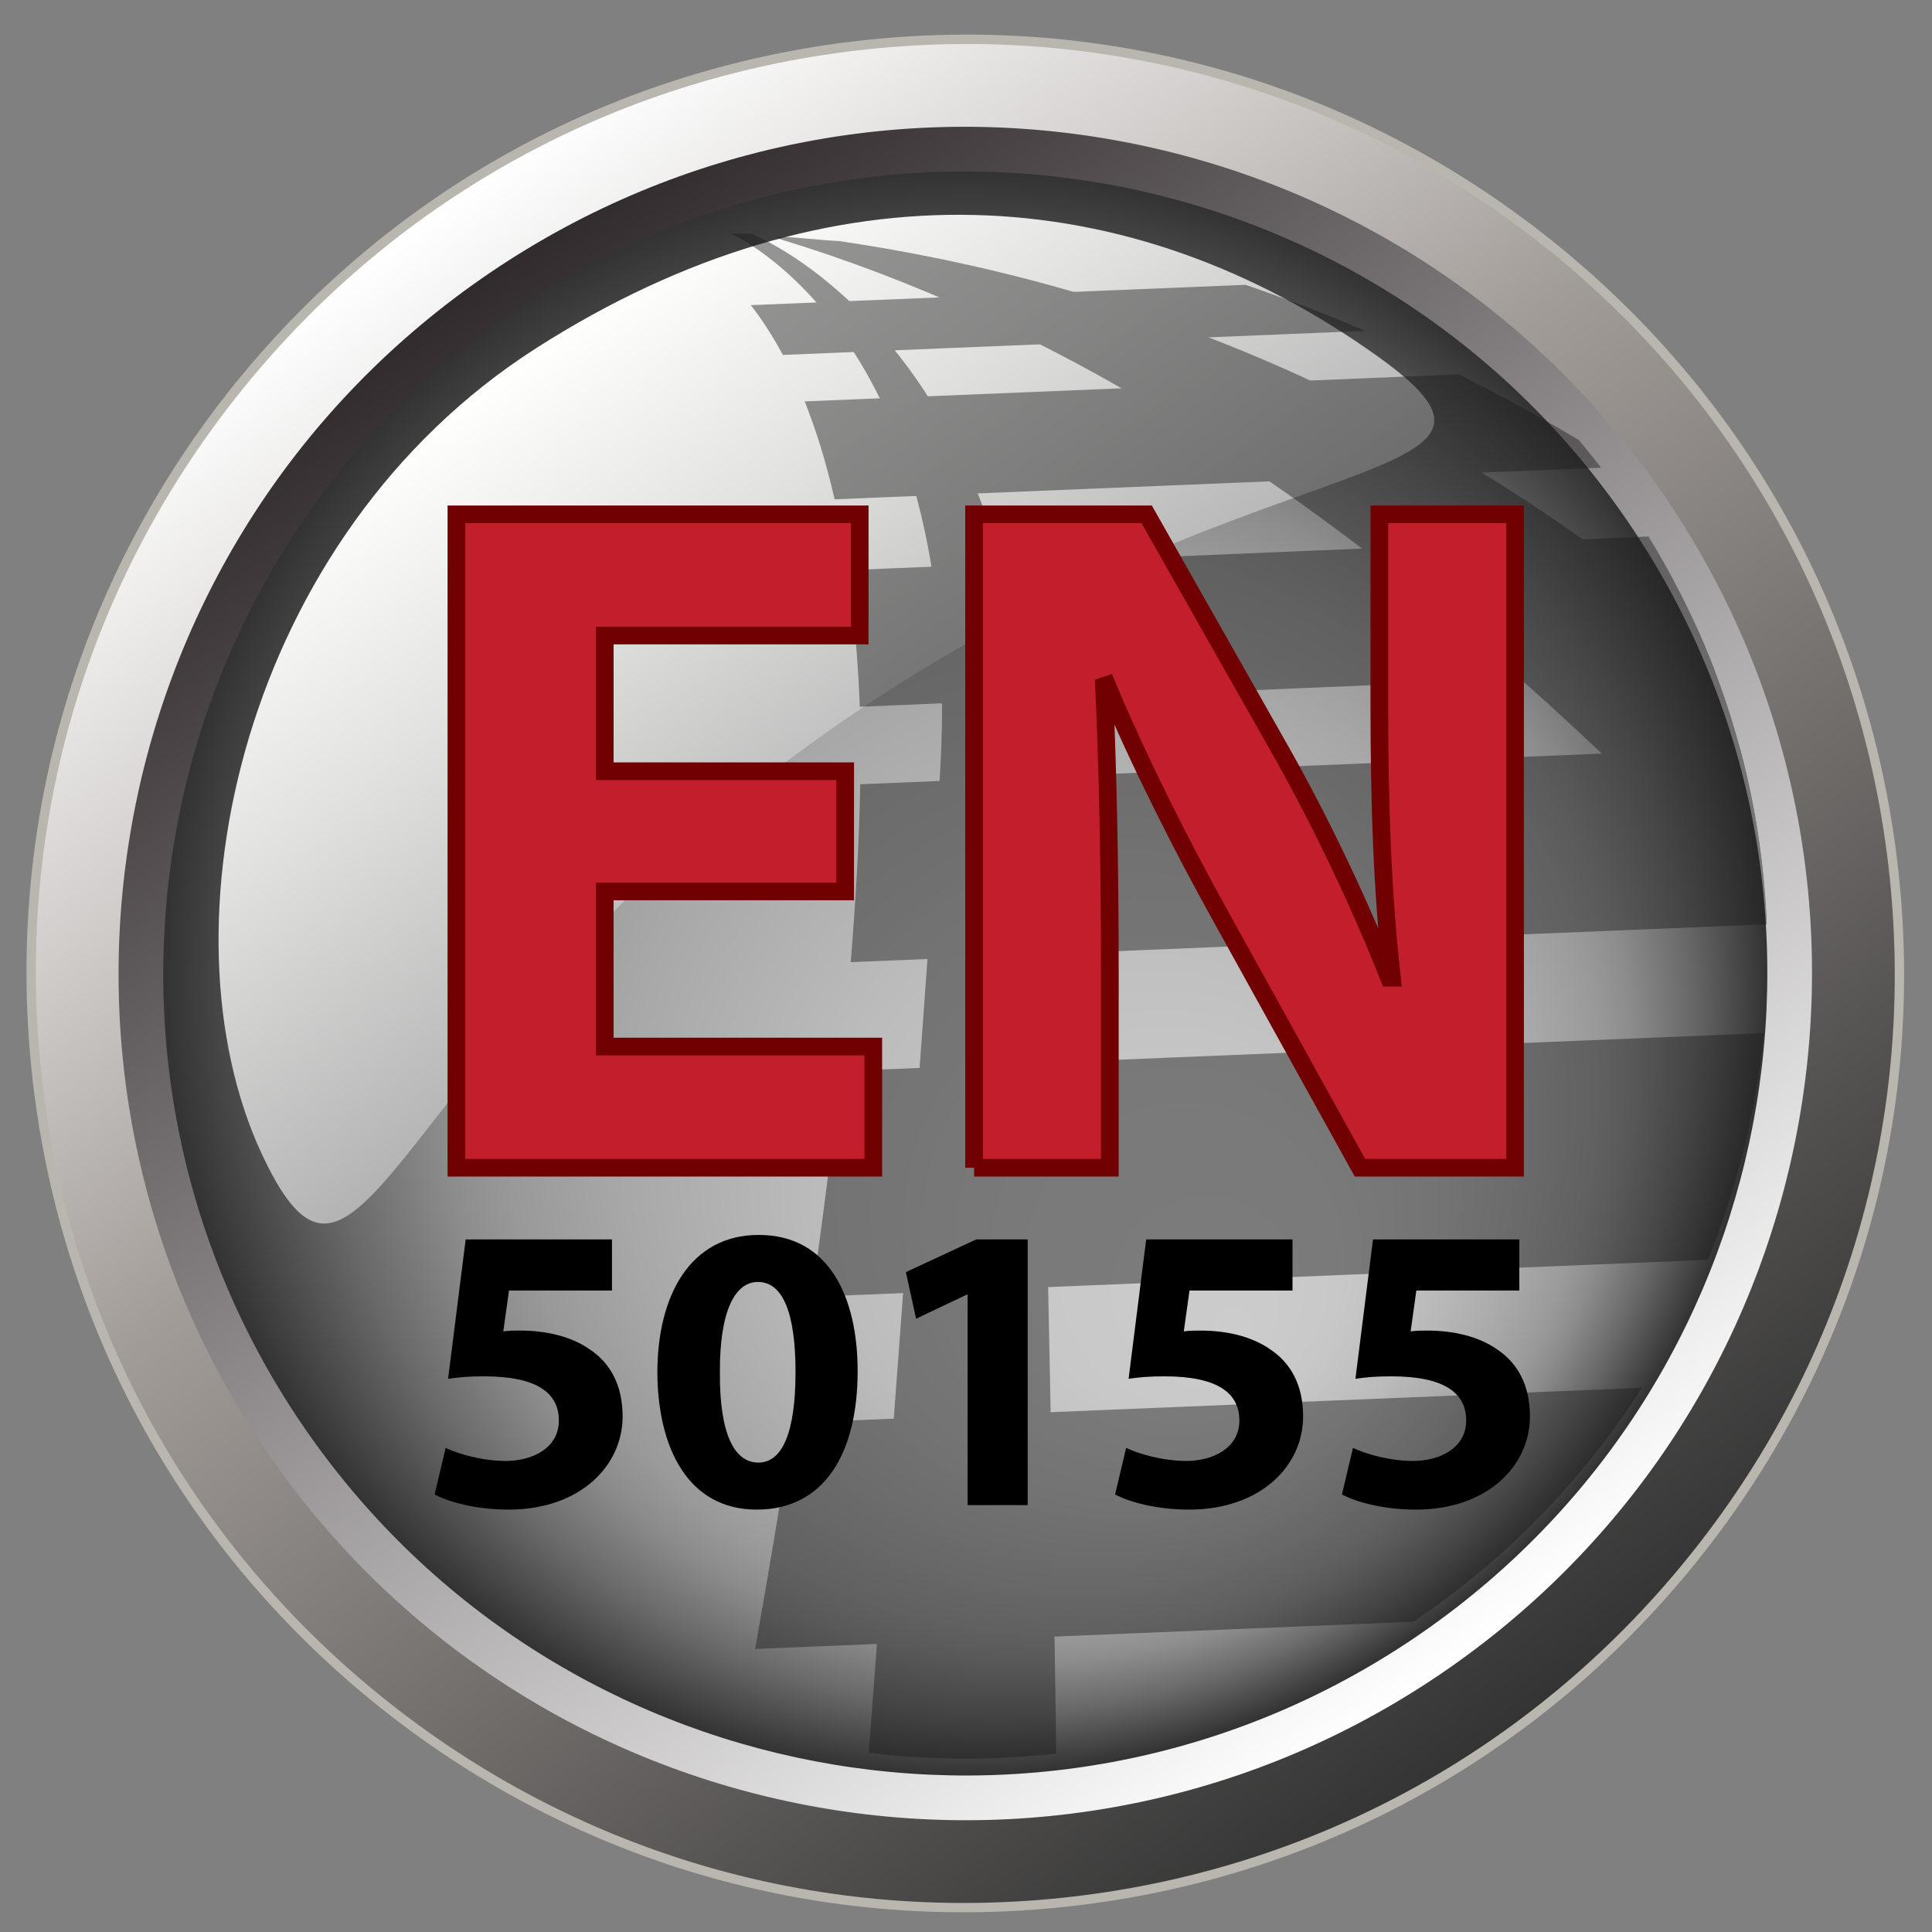
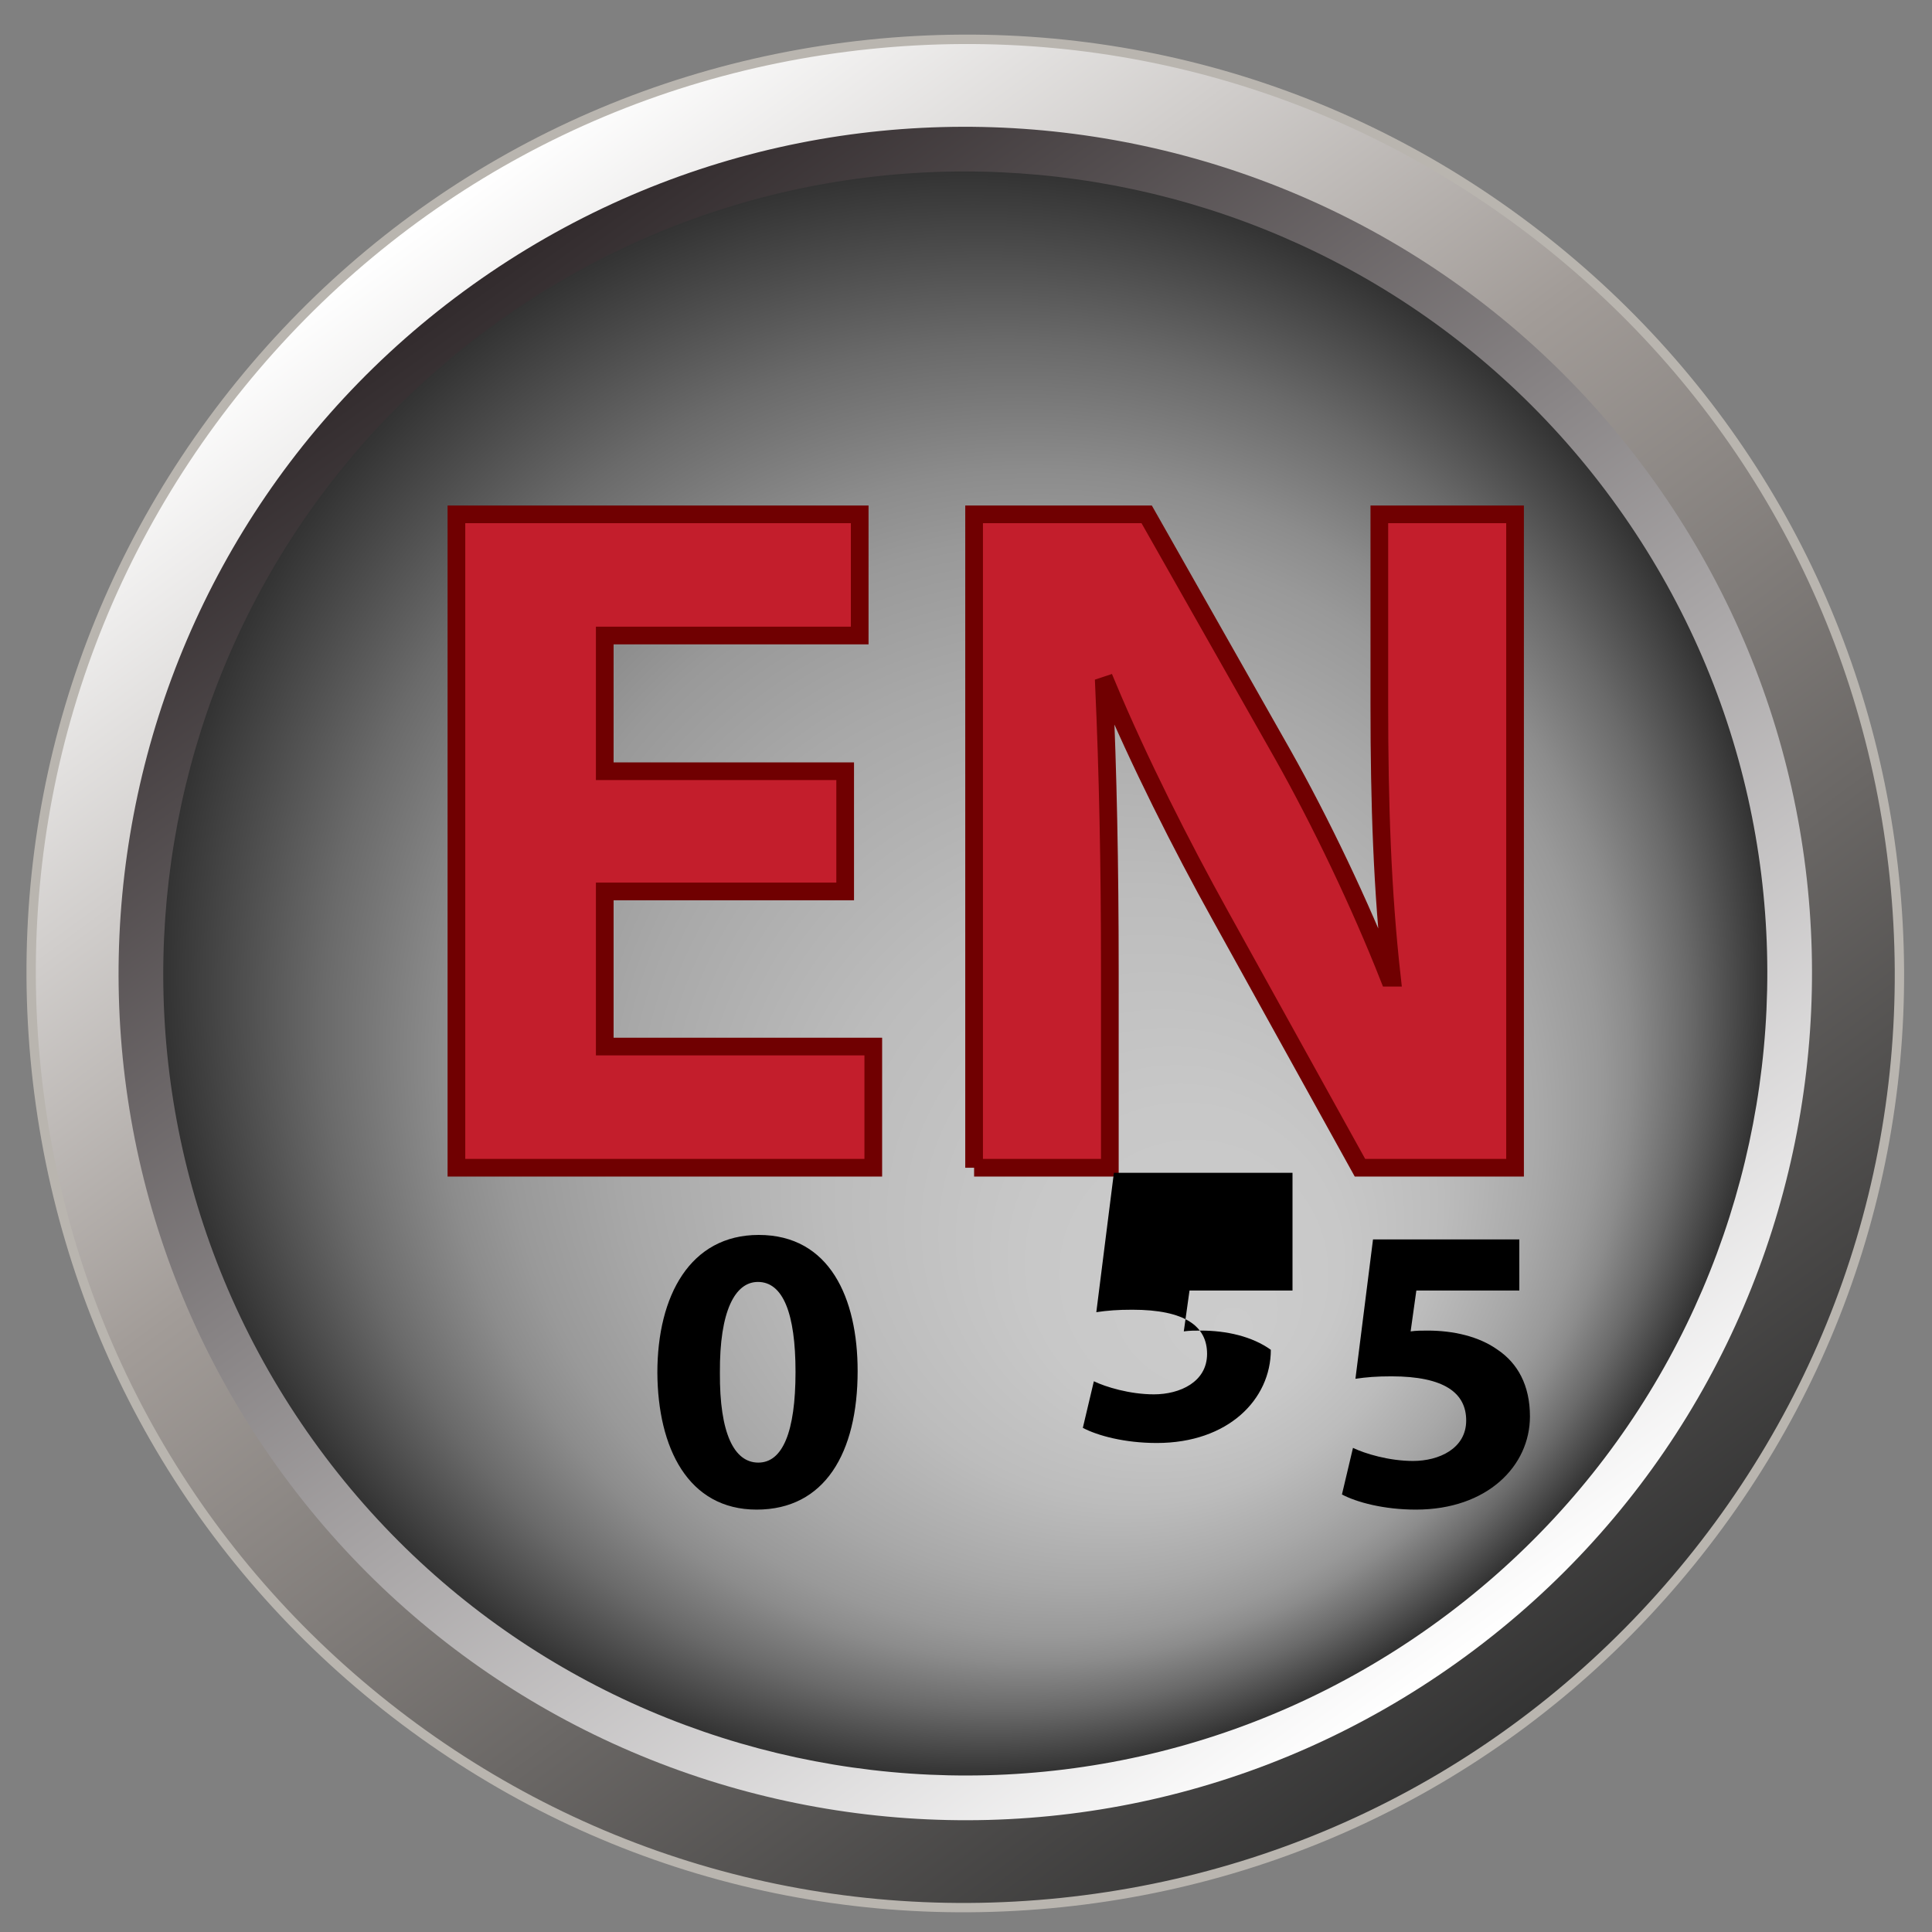
<svg xmlns="http://www.w3.org/2000/svg" xmlns:xlink="http://www.w3.org/1999/xlink" version="1.1" id="Layer_1" x="0px" y="0px" viewBox="0 0 1000 1000" style="enable-background:new 0 0 1000 1000;" xml:space="preserve">
  <rect x="0" y="0" width="1000" height="1000" fill="#808080" stroke="none" />
  <style type="text/css">
	.st0{fill:url(#SVGID_1_);}
	.st1{fill:#B9B5AF;}
	.st2{fill:url(#SVGID_00000157269634299933626240000014801402025708668086_);}
	.st3{fill:url(#SVGID_00000121962554240734223620000007701330222544731311_);}
	.st4{fill:url(#SVGID_00000060731896189337462610000004471192370755645064_);}
	.st5{opacity:0.45;}
	.st6{clip-path:url(#SVGID_00000006667899379039221600000007859112620666424741_);}
	.st7{fill:#1A1A1A;}
	.st8{fill:#C31E2C;stroke:#700001;stroke-width:9.156;stroke-miterlimit:10;}
</style>
  <g>
    <g>
      <linearGradient id="SVGID_1_" gradientUnits="userSpaceOnUse" x1="84.793" y1="458.027" x2="74.448" y2="497.797" gradientTransform="matrix(14.834 -18.27 18.27 14.834 -9411.077 -5128.13)">
        <stop offset="0" style="stop-color:#FFFFFF" />
        <stop offset="0.393" style="stop-color:#A29C98" />
        <stop offset="1" style="stop-color:#333333" />
      </linearGradient>
      <path class="st0" d="M194.98,879.24C-12.41,710.85-44.01,406.44,124.36,199.08C292.57-8.13,597.08-39.8,804.43,128.61    c207.27,168.28,238.78,472.68,70.53,679.88C706.59,1015.85,402.22,1047.55,194.98,879.24z" />
      <path class="st1" d="M196.49,877.36C96.72,796.35,34.46,681.3,21.16,553.53C7.91,425.7,45.22,300.37,126.26,200.57    c80.93-99.71,195.9-161.9,323.68-175.15c127.83-13.29,253.2,24.02,352.99,105.07c99.68,80.95,161.9,195.88,175.18,323.68    c13.24,127.76-24.03,253.06-105.04,352.8c-80.99,99.79-195.98,162.09-323.77,175.37C421.52,995.62,296.22,958.35,196.49,877.36z     M876.83,810c81.85-100.74,119.48-227.29,106.08-356.38c-13.4-129.04-76.23-245.17-176.95-326.92    C705.19,44.88,578.53,7.16,449.46,20.56C320.38,34,204.28,96.82,122.46,197.55C40.65,298.32,2.98,424.95,16.35,554.02    c13.42,129.1,76.33,245.28,177.1,327.11c100.72,81.78,227.28,119.45,356.36,106C678.86,973.74,795,910.8,876.83,810z" />
    </g>
    <linearGradient id="SVGID_00000176011066880133182630000006489584798953013156_" gradientUnits="userSpaceOnUse" x1="-1203.454" y1="-297.721" x2="-1203.454" y2="-1174.143" gradientTransform="matrix(0.813 -0.582 0.582 0.813 1906.604 402.375)">
      <stop offset="0" style="stop-color:#FFFFFF" />
      <stop offset="1" style="stop-color:#322B2D" />
    </linearGradient>
    <path style="fill:url(#SVGID_00000176011066880133182630000006489584798953013156_);" d="M161.78,745.38l18.79-13.42   c-62.98-88.16-84.29-193.25-67.77-292.4c16.43-98.99,70.53-191.69,158.62-254.71c88.34-63.14,193.35-84.23,292.45-67.86   c99,16.55,191.6,70.67,254.63,158.77c63.04,88.12,84.25,193.26,68.01,292.38c-16.55,99.04-70.63,191.36-158.84,254.77   c-88.22,62.79-193.29,84.21-292.3,67.8c-99.22-16.5-191.76-70.63-254.81-158.75L161.78,745.38l-18.6,13.33   c140.84,197,414.36,242.42,611.27,101.61C951.38,719.5,996.93,445.9,856.06,248.91C715.33,52.16,441.57,6.62,244.64,147.43   C47.76,288.21,2.46,561.96,143.18,758.71L161.78,745.38z" />
    <radialGradient id="SVGID_00000139266865602261918620000011772600145150350220_" cx="294.757" cy="544.87" r="229.317" fx="298.428" fy="674.847" gradientTransform="matrix(1.472 -1.053 1.053 1.472 -508.12 11.999)" gradientUnits="userSpaceOnUse">
      <stop offset="0" style="stop-color:#CCCCCC" />
      <stop offset="0.192" style="stop-color:#C8C8C8" />
      <stop offset="0.384" style="stop-color:#BCBCBC" />
      <stop offset="0.574" style="stop-color:#A8A8A8" />
      <stop offset="0.684" style="stop-color:#999999" />
      <stop offset="0.743" style="stop-color:#8C8C8C" />
      <stop offset="0.852" style="stop-color:#6A6A6A" />
      <stop offset="0.997" style="stop-color:#343434" />
      <stop offset="1" style="stop-color:#333333" />
    </radialGradient>
    <path style="fill:url(#SVGID_00000139266865602261918620000011772600145150350220_);" d="M837.29,262.43   c133.34,186.49,90.27,445.77-96.19,579.09c-186.51,133.35-445.8,90.27-579.13-96.17C28.64,558.87,71.71,299.58,258.16,166.25   C444.64,32.88,703.93,75.94,837.29,262.43z" />
    <linearGradient id="SVGID_00000029024885300269276780000004465086180419543430_" gradientUnits="userSpaceOnUse" x1="-1255.356" y1="-865.877" x2="-1255.356" y2="-489.662" gradientTransform="matrix(0.813 -0.582 0.478 0.668 1711.28 28.514)">
      <stop offset="0" style="stop-color:#FFFFFE" />
      <stop offset="0.427" style="stop-color:#E1E1E0" />
      <stop offset="1" style="stop-color:#B3B3B3" />
    </linearGradient>
-     <path style="fill:url(#SVGID_00000029024885300269276780000004465086180419543430_);" d="M713.25,184.57   c99.37,71.12-69.95,40.4-290.2,197.88C202.9,539.91,187.5,708.43,135.65,597.61c-54.87-117.25-10.25-320.28,142.13-417.57   C430.18,82.75,584.45,92.44,713.25,184.57z" />
  </g>
  <g class="st5">
    <defs>
-       <path id="SVGID_00000105414690268195583260000006624678538744935867_" class="st5" d="M837.3,253.71    c133.34,186.49,90.27,445.77-96.19,579.09c-186.51,133.35-445.8,90.27-579.13-96.17C28.65,550.15,71.72,290.86,258.17,157.52    C444.65,24.15,703.94,67.22,837.3,253.71z" />
-     </defs>
+       </defs>
    <clipPath id="SVGID_00000153674396554615998710000015562553569910858650_">
      <use xlink:href="#SVGID_00000105414690268195583260000006624678538744935867_" style="overflow:visible;" />
    </clipPath>
    <g style="clip-path:url(#SVGID_00000153674396554615998710000015562553569910858650_);">
      <path class="st7" d="M388.8,120.96c0,0,136.48,52.58,146.01,277.62c7.83,184.21,12.21,530.76,12.21,530.76l-98.87-1.98    c0,0,34.53-456.14,38.6-530.45c12.3-223.85-108.69-276.1-108.69-276.1L388.8,120.96z" />
      <path class="st7" d="M1380.13,949.17c-18.76,5.2-106.55-2.17-106.55-2.17C946.44,445.63,671,205.53,404.9,124.15    c-12.11-3.75,20.1,0.41,29.37,0.61C927.36,197.61,1133.03,617.33,1380.13,949.17z" />
      <path class="st7" d="M410.44,736.45l877.37-36.2c26.94,37.58,53.21,75.39,78.88,112.91L390.82,853.5    C396.58,821.4,403.43,781.04,410.44,736.45z" />
      <path class="st7" d="M434.89,554.45l717.84-29.62c30.76,36.58,60.35,74.21,88.98,112.5l-821.58,33.91    C425.64,632.96,430.71,593.32,434.89,554.45z" />
      <path class="st7" d="M445.26,405.93l573.75-23.73c29.9,28.23,58.62,57.75,86.32,88.32l-665,27.49    C442.99,465.43,444.78,434.28,445.26,405.93z" />
      <path class="st7" d="M444.88,362.02c-1.03-24.89-3.28-46.85-6.24-66.88l452.48-19.03c29.41,21.06,57.74,43.68,85.07,67.3    L445,365.82C444.97,364.57,444.95,363.27,444.88,362.02z" />
      <path class="st7" d="M416.49,207.76l338.55-13.98c29.22,14.58,57.39,30.55,84.69,47.83l-407.72,16.83    C427.51,238.93,422.28,222.17,416.49,207.76z" />
      <path class="st7" d="M388.64,157.94l256.05-10.52c21.11,7.3,41.83,15.13,61.97,23.84l-301.43,12.45    C399.81,173.7,394.17,165.05,388.64,157.94z" />
    </g>
  </g>
  <g>
    <g>
      <path class="st8" d="M437.45,461.41H313.02v80.28h138.99v62.72H236.24V266.22h208.74v62.72H313.02v70.25h124.44V461.41z" />
      <path class="st8" d="M504.19,604.42V266.22h89.32l70.25,123.94c20.07,35.63,40.14,77.77,55.19,115.91h1.51    c-5.02-44.66-6.52-90.32-6.52-141v-98.85h70.25v338.19h-80.28l-72.25-130.46c-20.07-36.13-42.15-79.78-58.71-119.42l-1.51,0.5    c2.01,44.66,3.01,92.33,3.01,147.52v101.86H504.19z" />
    </g>
    <g>
-       <path d="M316.77,667.97h-53.31l-2.96,21.16c2.96-0.42,5.5-0.42,8.88-0.42c13.12,0,26.44,2.96,36.17,9.94    c10.37,6.98,16.71,18.41,16.71,34.48c0,25.6-22,48.24-59.02,48.24c-16.71,0-30.67-3.81-38.29-7.83l5.71-24.12    c6.14,2.96,18.62,6.77,31.1,6.77c13.33,0,27.5-6.35,27.5-20.95c0-14.17-11.21-22.85-38.71-22.85c-7.62,0-12.9,0.42-18.62,1.27    l9.1-72.14h75.73V667.97z" />
      <path d="M443.91,709.65c0,42.52-17.14,71.72-52.25,71.72c-35.54,0-51.19-31.95-51.41-70.87c0-39.77,16.92-71.3,52.46-71.3    C429.53,639.2,443.91,671.99,443.91,709.65z M372.62,710.5c-0.21,31.52,7.4,46.54,19.89,46.54c12.48,0,19.25-15.66,19.25-46.97    c0-30.46-6.56-46.54-19.46-46.54C380.45,663.53,372.41,678.55,372.62,710.5z" />
-       <path d="M500.82,670.09h-0.42l-26.23,12.48l-5.29-24.12l36.39-16.93h26.66v137.52h-31.1V670.09z" />
-       <path d="M669,667.97h-53.31l-2.96,21.16c2.96-0.42,5.5-0.42,8.88-0.42c13.12,0,26.44,2.96,36.17,9.94    c10.37,6.98,16.71,18.41,16.71,34.48c0,25.6-22,48.24-59.02,48.24c-16.71,0-30.67-3.81-38.29-7.83l5.71-24.12    c6.13,2.96,18.62,6.77,31.1,6.77c13.33,0,27.5-6.35,27.5-20.95c0-14.17-11.21-22.85-38.71-22.85c-7.62,0-12.9,0.42-18.62,1.27    l9.1-72.14H669V667.97z" />
+       <path d="M669,667.97h-53.31l-2.96,21.16c2.96-0.42,5.5-0.42,8.88-0.42c13.12,0,26.44,2.96,36.17,9.94    c0,25.6-22,48.24-59.02,48.24c-16.71,0-30.67-3.81-38.29-7.83l5.71-24.12    c6.13,2.96,18.62,6.77,31.1,6.77c13.33,0,27.5-6.35,27.5-20.95c0-14.17-11.21-22.85-38.71-22.85c-7.62,0-12.9,0.42-18.62,1.27    l9.1-72.14H669V667.97z" />
      <path d="M786.41,667.97H733.1l-2.96,21.16c2.96-0.42,5.5-0.42,8.88-0.42c13.12,0,26.44,2.96,36.17,9.94    c10.37,6.98,16.71,18.41,16.71,34.48c0,25.6-22,48.24-59.02,48.24c-16.71,0-30.67-3.81-38.29-7.83l5.71-24.12    c6.13,2.96,18.62,6.77,31.1,6.77c13.33,0,27.5-6.35,27.5-20.95c0-14.17-11.21-22.85-38.71-22.85c-7.62,0-12.9,0.42-18.62,1.27    l9.1-72.14h75.73V667.97z" />
    </g>
  </g>
</svg>